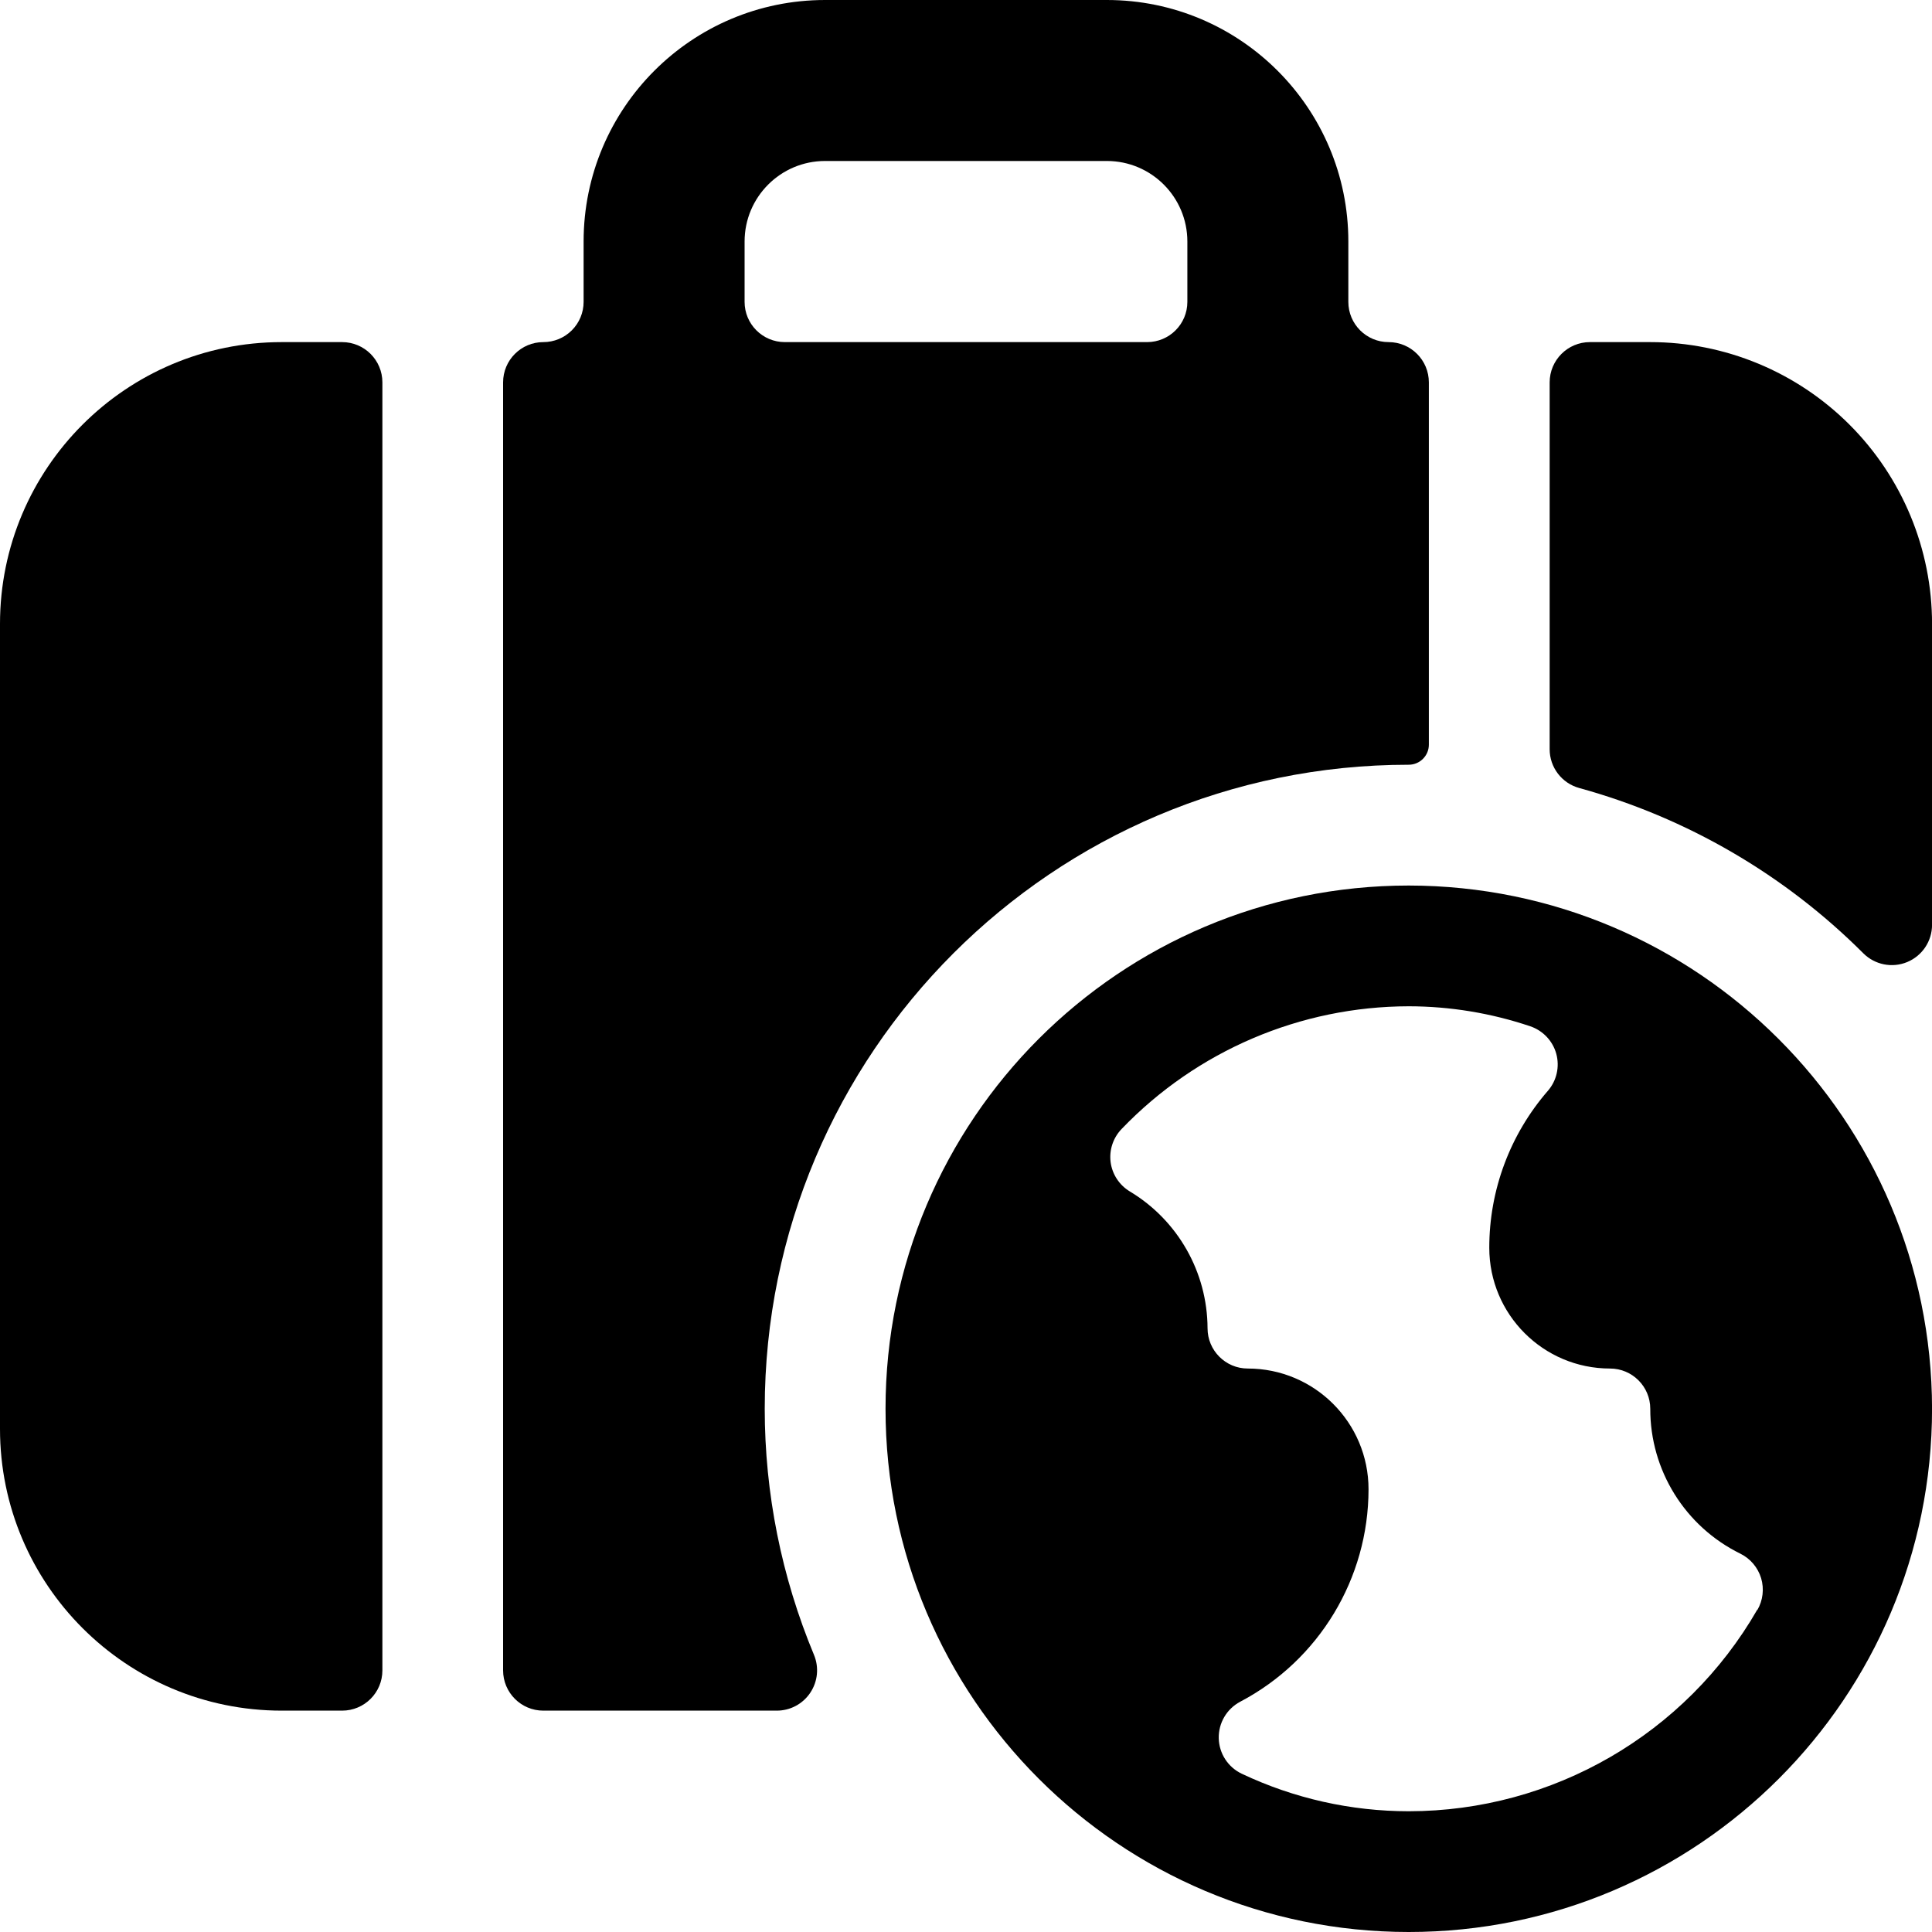
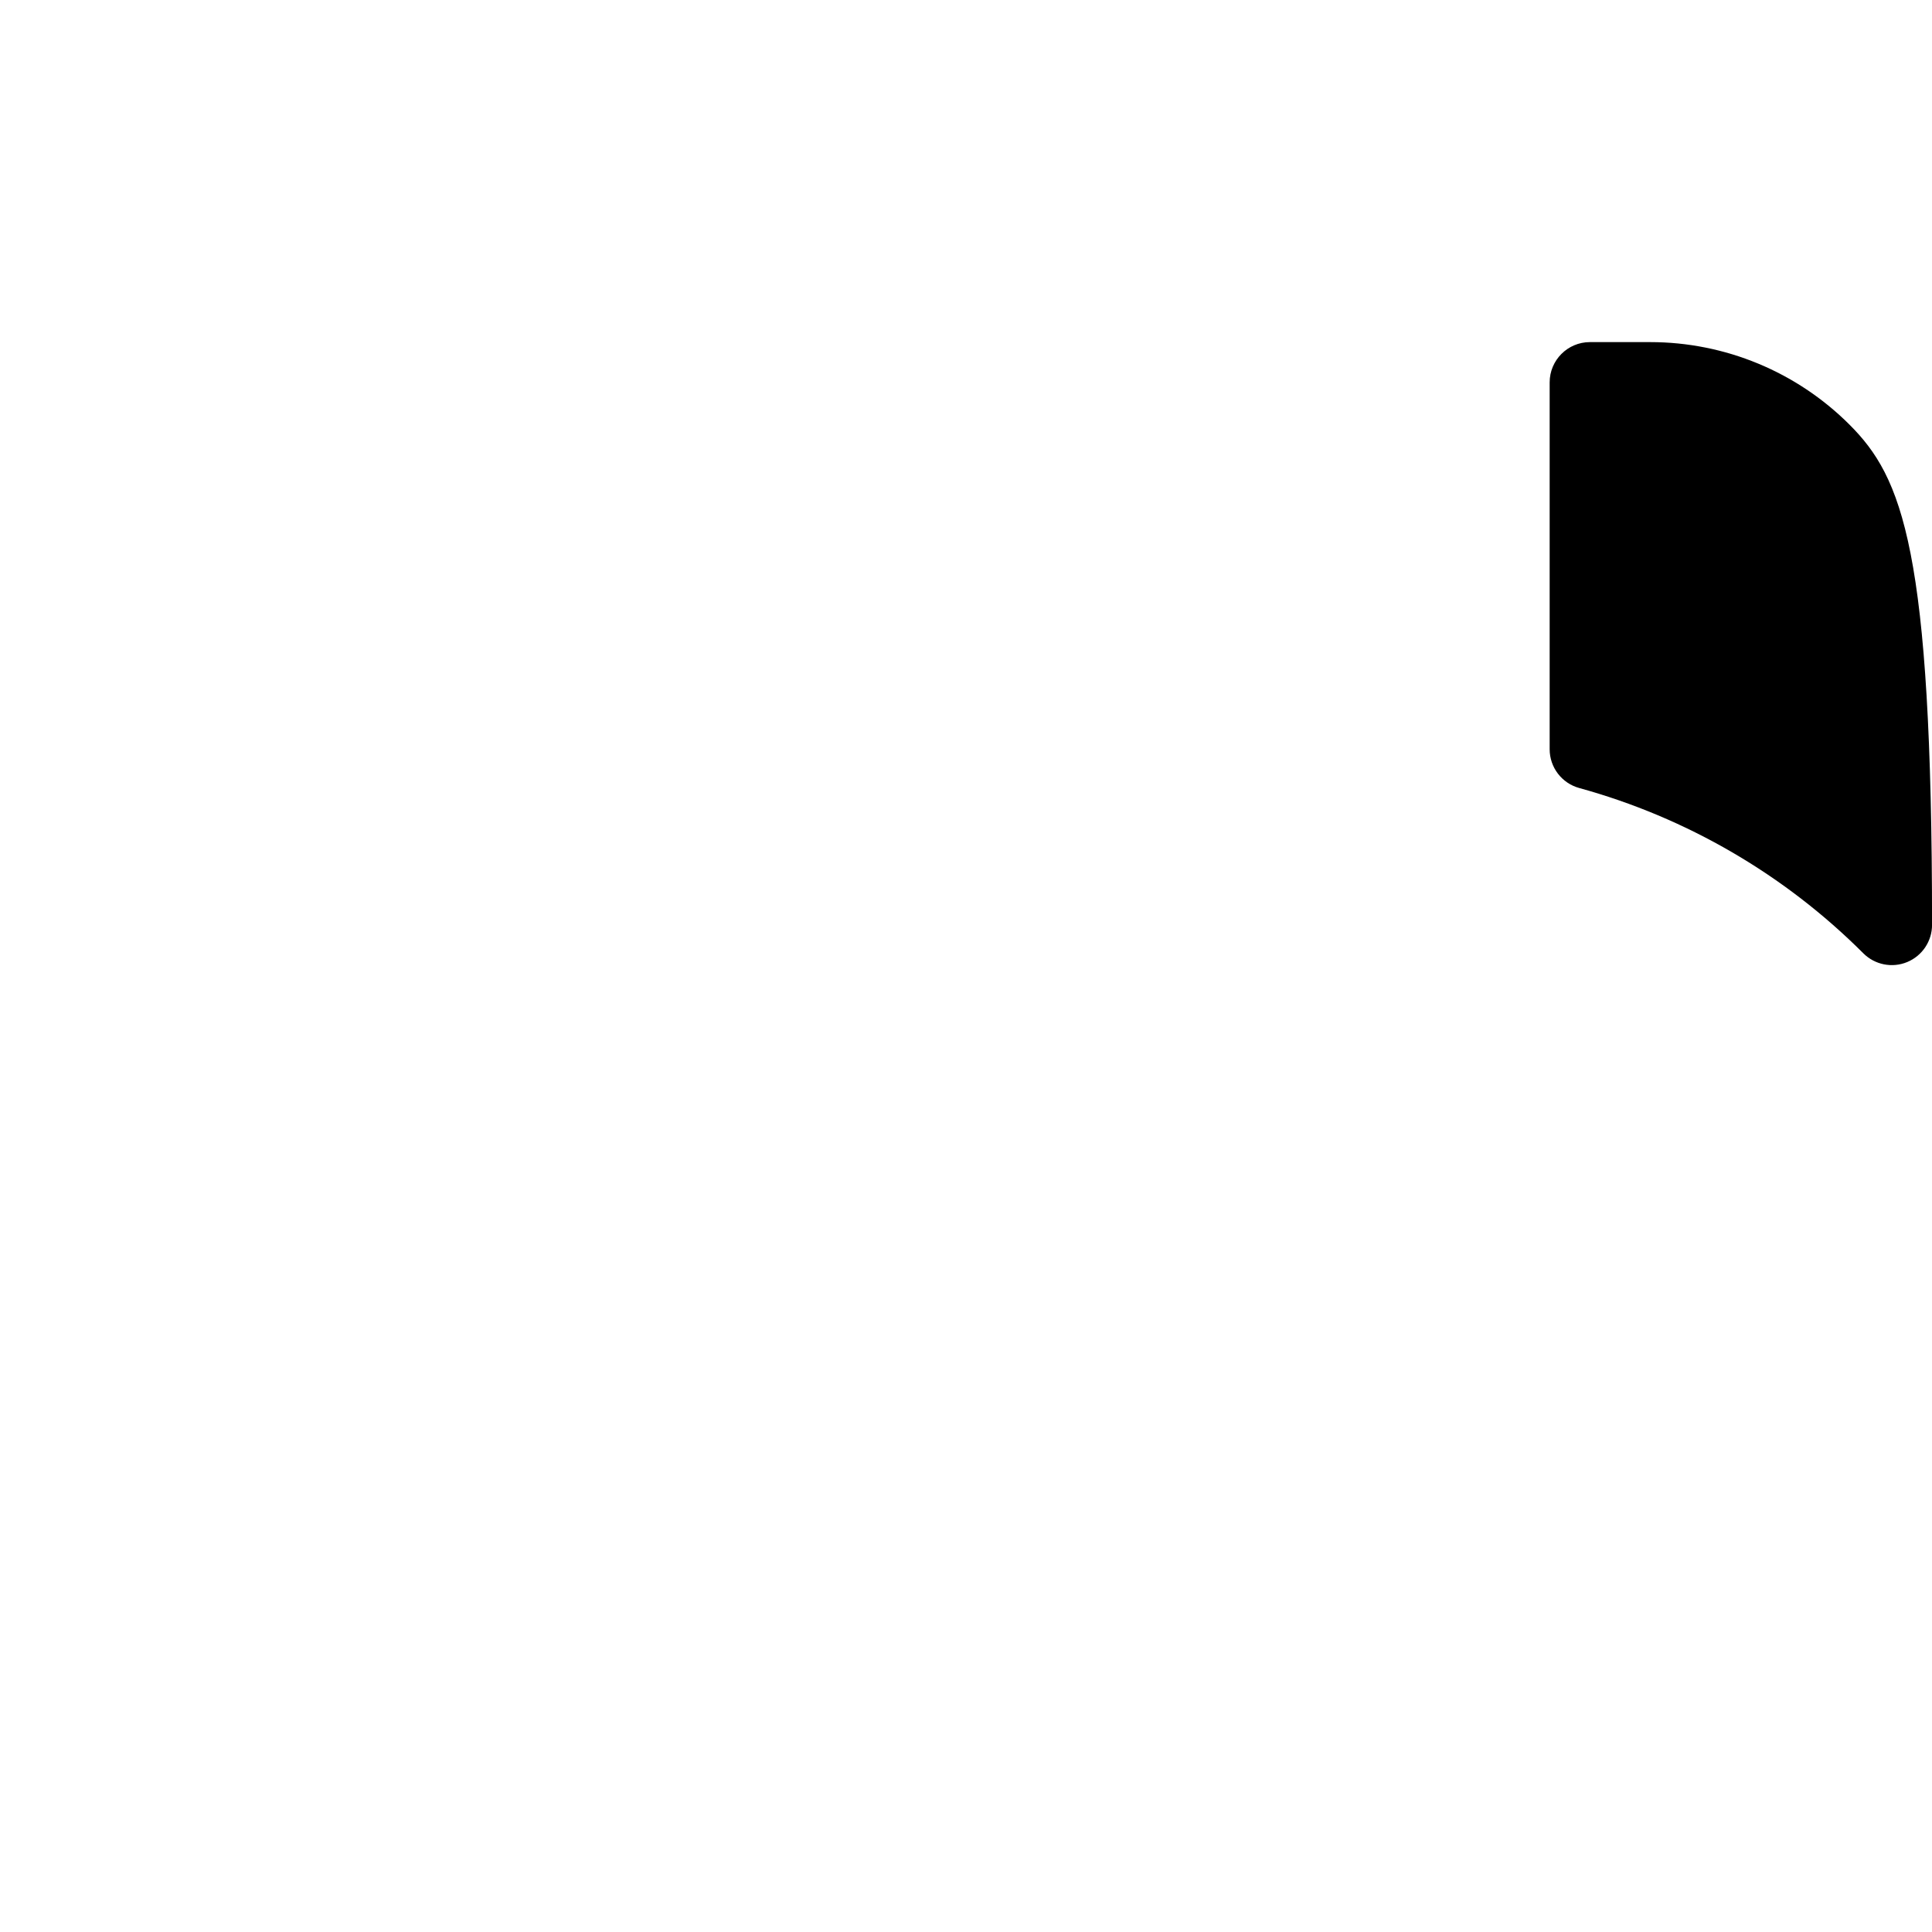
<svg xmlns="http://www.w3.org/2000/svg" width="40" height="40" viewBox="0 0 40 40" fill="none">
-   <path d="M34.167 7.083H32.917C32.457 7.083 32.084 7.457 32.084 7.917V15.512C32.084 15.887 32.334 16.215 32.696 16.315C34.92 16.927 36.948 18.107 38.579 19.738C38.818 19.976 39.176 20.047 39.487 19.918C39.798 19.789 40.001 19.485 40.001 19.148V12.917C40.001 11.37 39.386 9.886 38.292 8.792C37.198 7.698 35.714 7.083 34.167 7.083Z" fill="black" />
-   <path d="M7.083 7.083H5.833C2.612 7.083 0 9.695 0 12.917V29.584C0 32.805 2.612 35.417 5.833 35.417H7.083C7.544 35.417 7.917 35.044 7.917 34.584V7.917C7.917 7.457 7.544 7.083 7.083 7.083Z" fill="black" />
-   <path fill-rule="evenodd" clip-rule="evenodd" d="M29.166 15.833C21.802 15.833 15.833 21.803 15.833 29.167C15.833 30.916 16.18 32.648 16.853 34.263C16.96 34.521 16.931 34.814 16.776 35.046C16.622 35.278 16.361 35.417 16.083 35.417H11.249C10.789 35.417 10.416 35.044 10.416 34.583V7.917C10.416 7.456 10.789 7.083 11.249 7.083C11.47 7.083 11.682 6.996 11.839 6.839C11.995 6.683 12.083 6.471 12.083 6.25V5C12.083 2.239 14.321 0 17.083 0H22.916C25.677 0 27.916 2.239 27.916 5V6.25C27.916 6.71 28.289 7.083 28.749 7.083C29.21 7.083 29.583 7.456 29.583 7.917V15.417C29.583 15.647 29.396 15.833 29.166 15.833ZM15.416 5V6.25C15.416 6.71 15.789 7.083 16.249 7.083H23.749C24.21 7.083 24.583 6.71 24.583 6.25V5C24.583 4.08 23.837 3.333 22.916 3.333H17.083C16.162 3.333 15.416 4.08 15.416 5Z" fill="black" />
-   <path fill-rule="evenodd" clip-rule="evenodd" d="M18.334 29.167C18.334 23.184 23.184 18.334 29.167 18.334C35.147 18.341 39.993 23.187 40.001 29.167C40.001 35.15 35.15 40 29.167 40C23.184 40 18.334 35.15 18.334 29.167ZM29.167 37.5C32.147 37.498 34.898 35.906 36.384 33.324V33.334C36.5 33.134 36.528 32.895 36.462 32.674C36.395 32.453 36.239 32.269 36.032 32.167C34.888 31.605 34.164 30.441 34.167 29.167C34.167 28.707 33.794 28.334 33.334 28.334C31.953 28.334 30.834 27.214 30.834 25.834C30.833 24.639 31.265 23.484 32.049 22.582C32.23 22.372 32.294 22.085 32.221 21.817C32.147 21.55 31.945 21.337 31.682 21.248C30.872 20.975 30.023 20.835 29.167 20.834C26.924 20.837 24.778 21.754 23.224 23.372C23.047 23.554 22.962 23.807 22.994 24.06C23.027 24.312 23.173 24.535 23.391 24.667C24.386 25.264 24.997 26.339 25.001 27.5C25.001 27.96 25.374 28.334 25.834 28.334C27.215 28.334 28.334 29.453 28.334 30.834C28.333 32.68 27.31 34.374 25.676 35.233C25.397 35.381 25.226 35.674 25.233 35.989C25.24 36.305 25.425 36.589 25.711 36.724C26.791 37.235 27.972 37.5 29.167 37.5Z" fill="black" />
+   <path d="M34.167 7.083H32.917C32.457 7.083 32.084 7.457 32.084 7.917V15.512C32.084 15.887 32.334 16.215 32.696 16.315C34.92 16.927 36.948 18.107 38.579 19.738C38.818 19.976 39.176 20.047 39.487 19.918C39.798 19.789 40.001 19.485 40.001 19.148C40.001 11.37 39.386 9.886 38.292 8.792C37.198 7.698 35.714 7.083 34.167 7.083Z" fill="black" />
</svg>